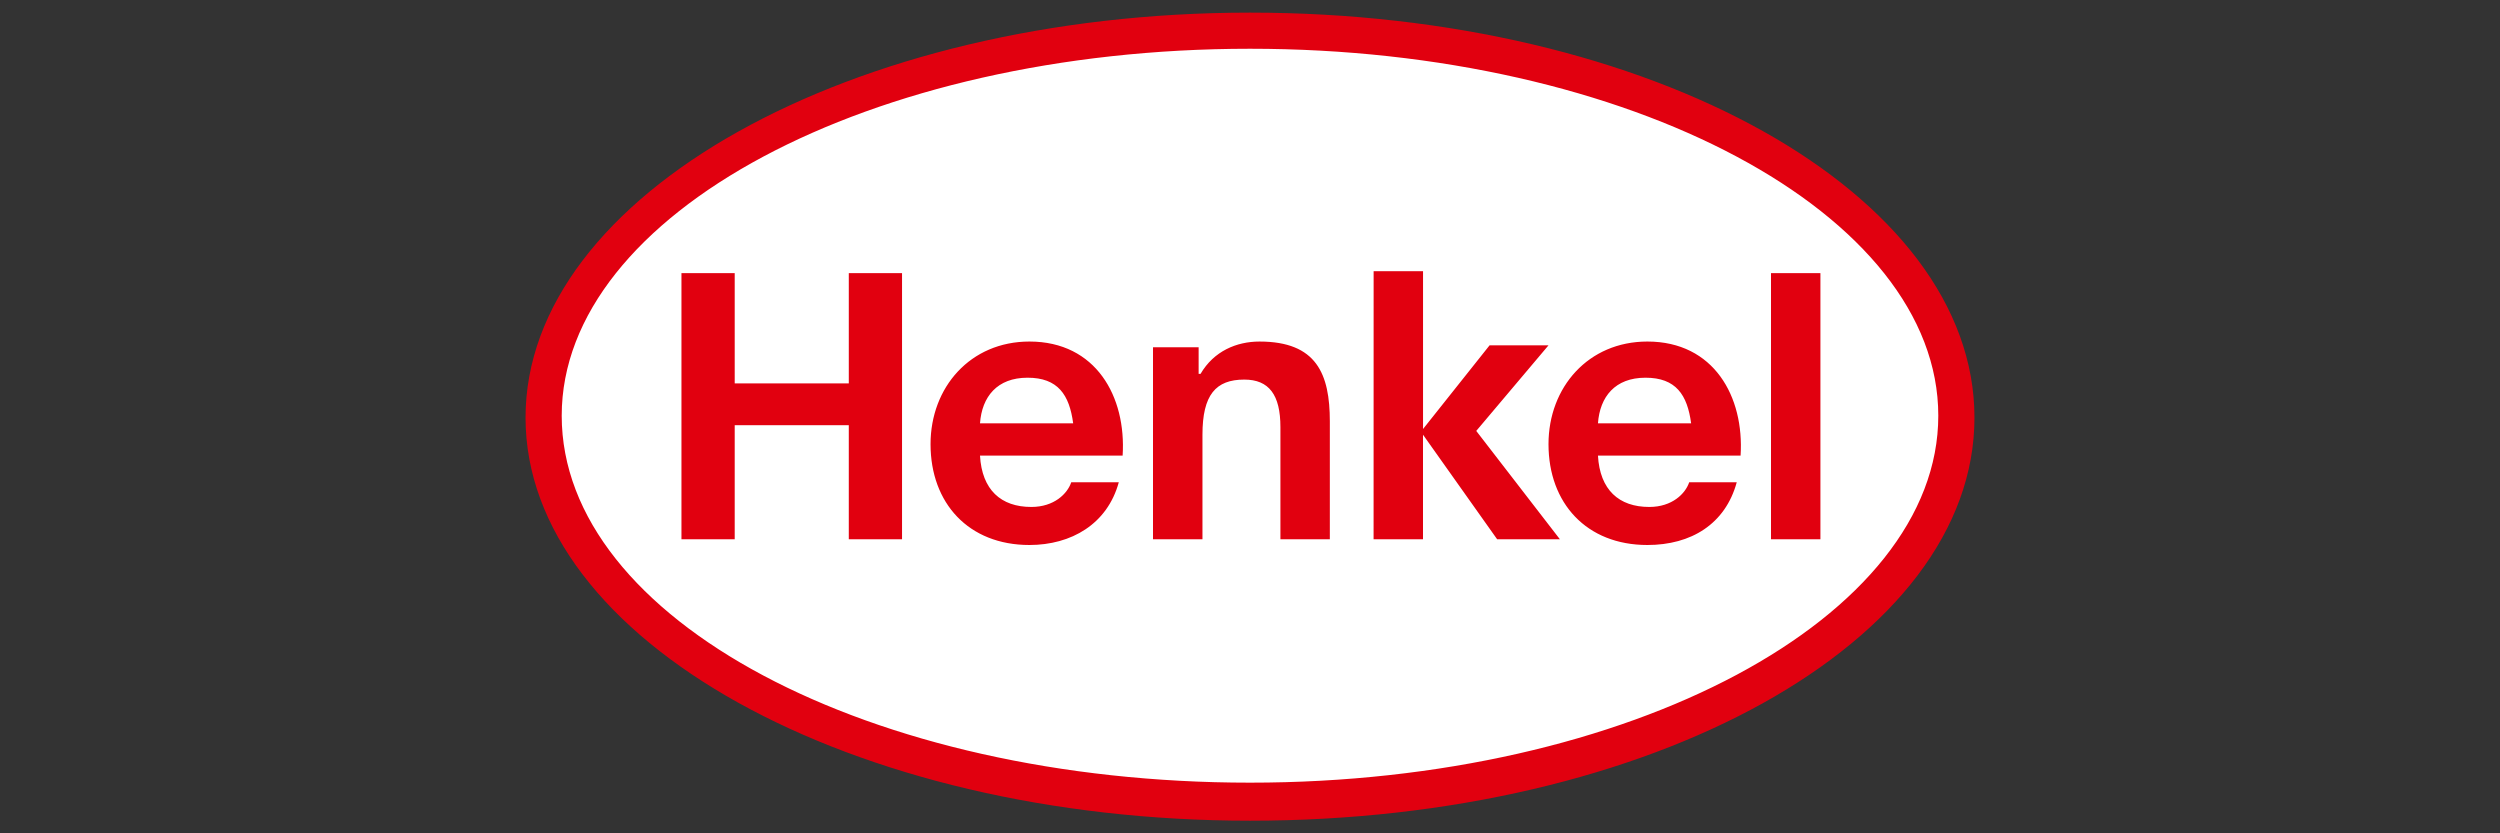
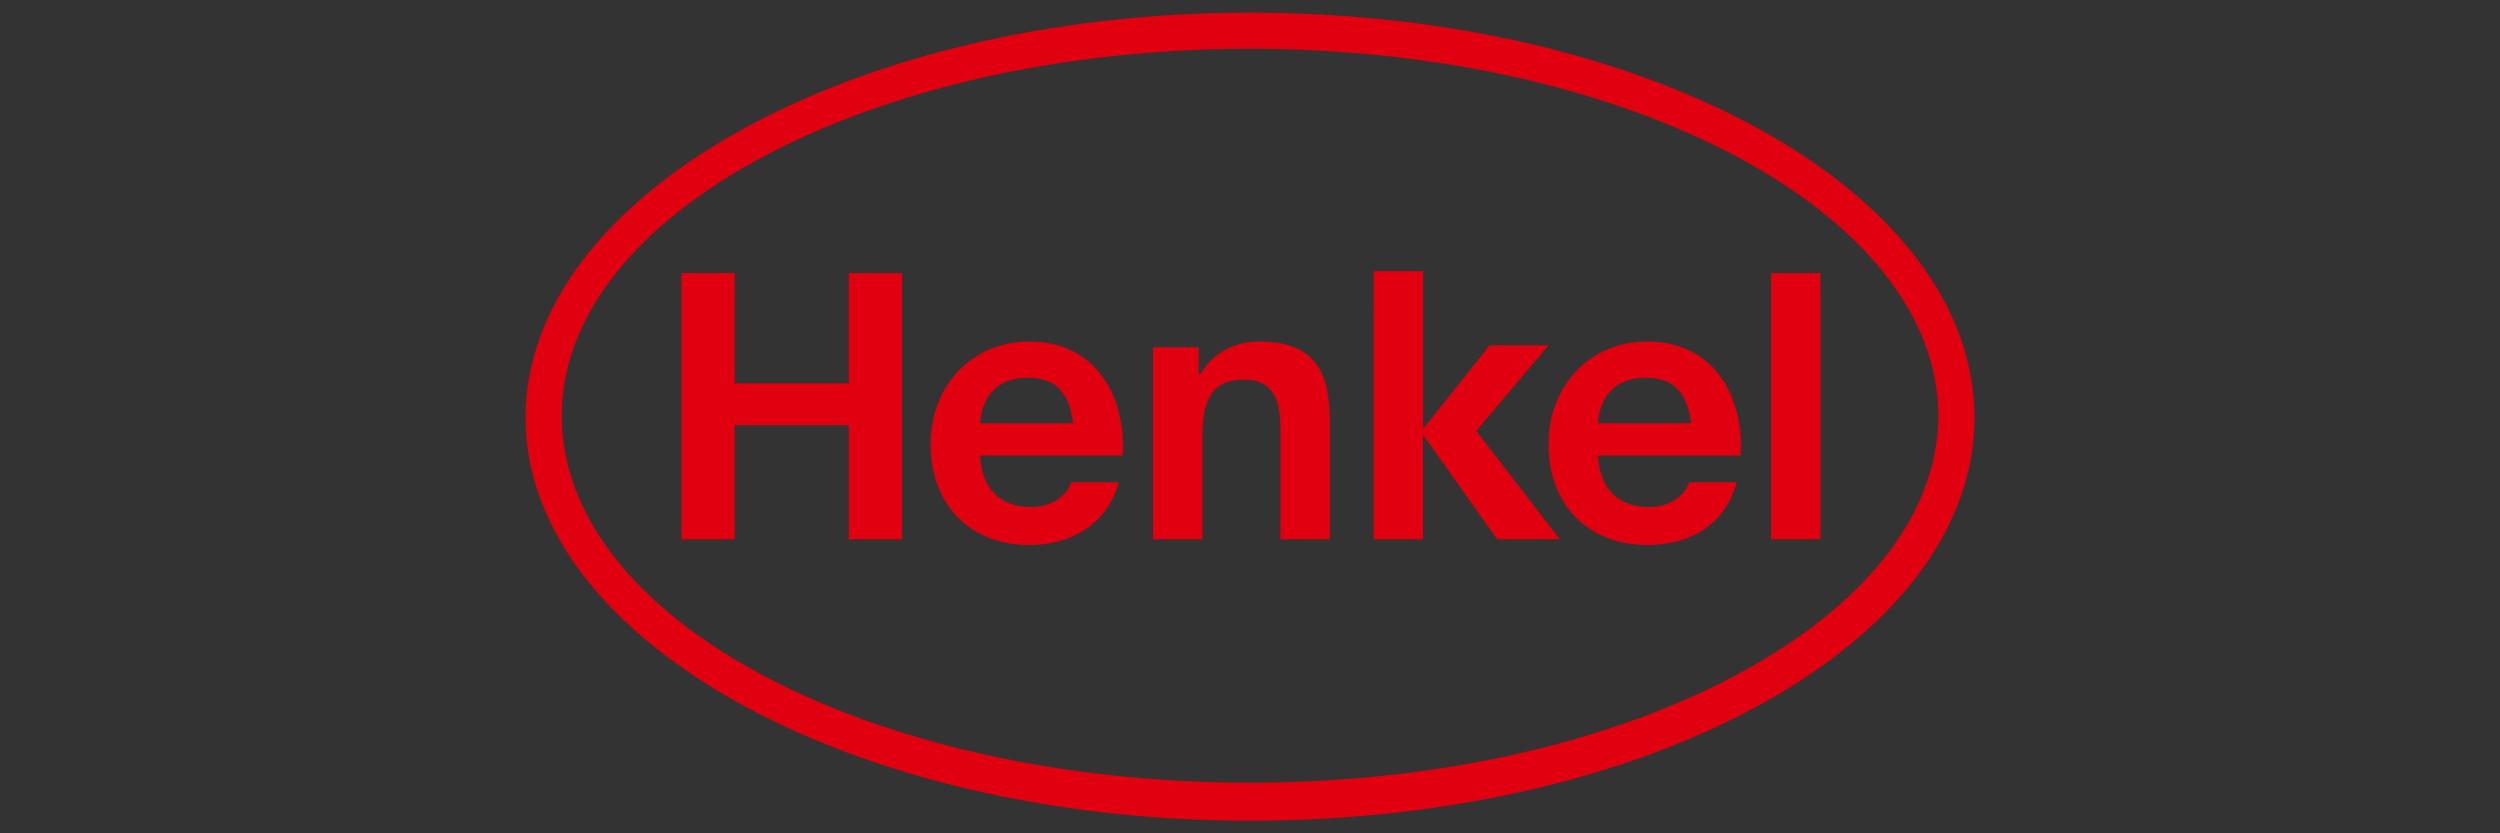
<svg xmlns="http://www.w3.org/2000/svg" version="1.1" id="Слой_1" x="0px" y="0px" viewBox="0 0 600 200" style="enable-background:new 0 0 600 200;" xml:space="preserve">
  <rect x="0" y="0" width="600" height="200" fill="#333333" stroke="none" />
  <style type="text/css">
	.st0{fill:#FFFFFF;stroke:#FFFFFF;}
	.st1{fill:#E1000F;}
</style>
  <g>
-     <path class="st0" d="M300,7.13c-93.55,0-169.76,41.53-169.76,92.64s76.21,92.64,169.76,92.64s169.76-41.53,169.76-92.64   C469.76,49.12,393.55,7.13,300,7.13z" />
    <path class="st1" d="M300,3.03c96.29,0,173.87,43.35,173.87,97.2S396.29,196.97,300,196.97c-95.83,0-173.87-43.35-173.87-96.74   S204.17,3.03,300,3.03z M300,11.7c-91.27,0-165.19,39.7-165.19,88.07c0,48.83,73.93,88.07,165.19,88.07s165.19-39.7,165.19-88.07   S391.27,11.7,300,11.7z M269.43,109.35H235.2c0.46,8.21,5.02,12.32,12.32,12.32c5.48,0,8.67-3.19,9.58-5.93h11.41   c-2.74,10.04-11.41,15.06-21.45,15.06c-14.6,0-23.73-10.04-23.73-24.19c0-13.69,9.58-24.64,23.73-24.64   C263.04,81.97,270.34,95.21,269.43,109.35z M246.61,90.65c-7.3,0-10.95,4.56-11.41,10.95h22.36   C256.65,94.75,253.91,90.65,246.61,90.65z M417.74,109.35h-34.23c0.46,8.21,5.02,12.32,12.32,12.32c5.48,0,8.67-3.19,9.58-5.93   h11.41c-2.74,10.04-10.95,15.06-21.45,15.06c-14.6,0-23.73-10.04-23.73-24.19c0-13.69,9.58-24.64,23.73-24.64   C411.35,81.97,418.65,95.21,417.74,109.35z M394.92,90.65c-7.3,0-10.95,4.56-11.41,10.95h22.36   C404.96,94.75,402.22,90.65,394.92,90.65z M163.55,129.43h12.78v-27.38h27.38v27.38h12.78V65.55h-12.78v26.47h-27.38V65.55h-12.78   V129.43z M276.73,129.43h11.86v-25.1c0-9.58,3.19-13.23,10.04-13.23c5.93,0,8.67,3.65,8.67,11.41v26.92h11.86v-28.29   c0-11.41-3.19-19.17-16.88-19.17c-5.48,0-10.95,2.28-14.15,7.76h-0.46v-6.39h-10.95V129.43L276.73,129.43z M329.66,129.43h11.86   v-25.1l17.8,25.1h15.06l-20.08-26.01l17.34-20.54H357.5l-15.97,20.08V65.09h-11.86L329.66,129.43L329.66,129.43z M425.04,129.43   h11.86V65.55h-11.86V129.43z" />
  </g>
</svg>